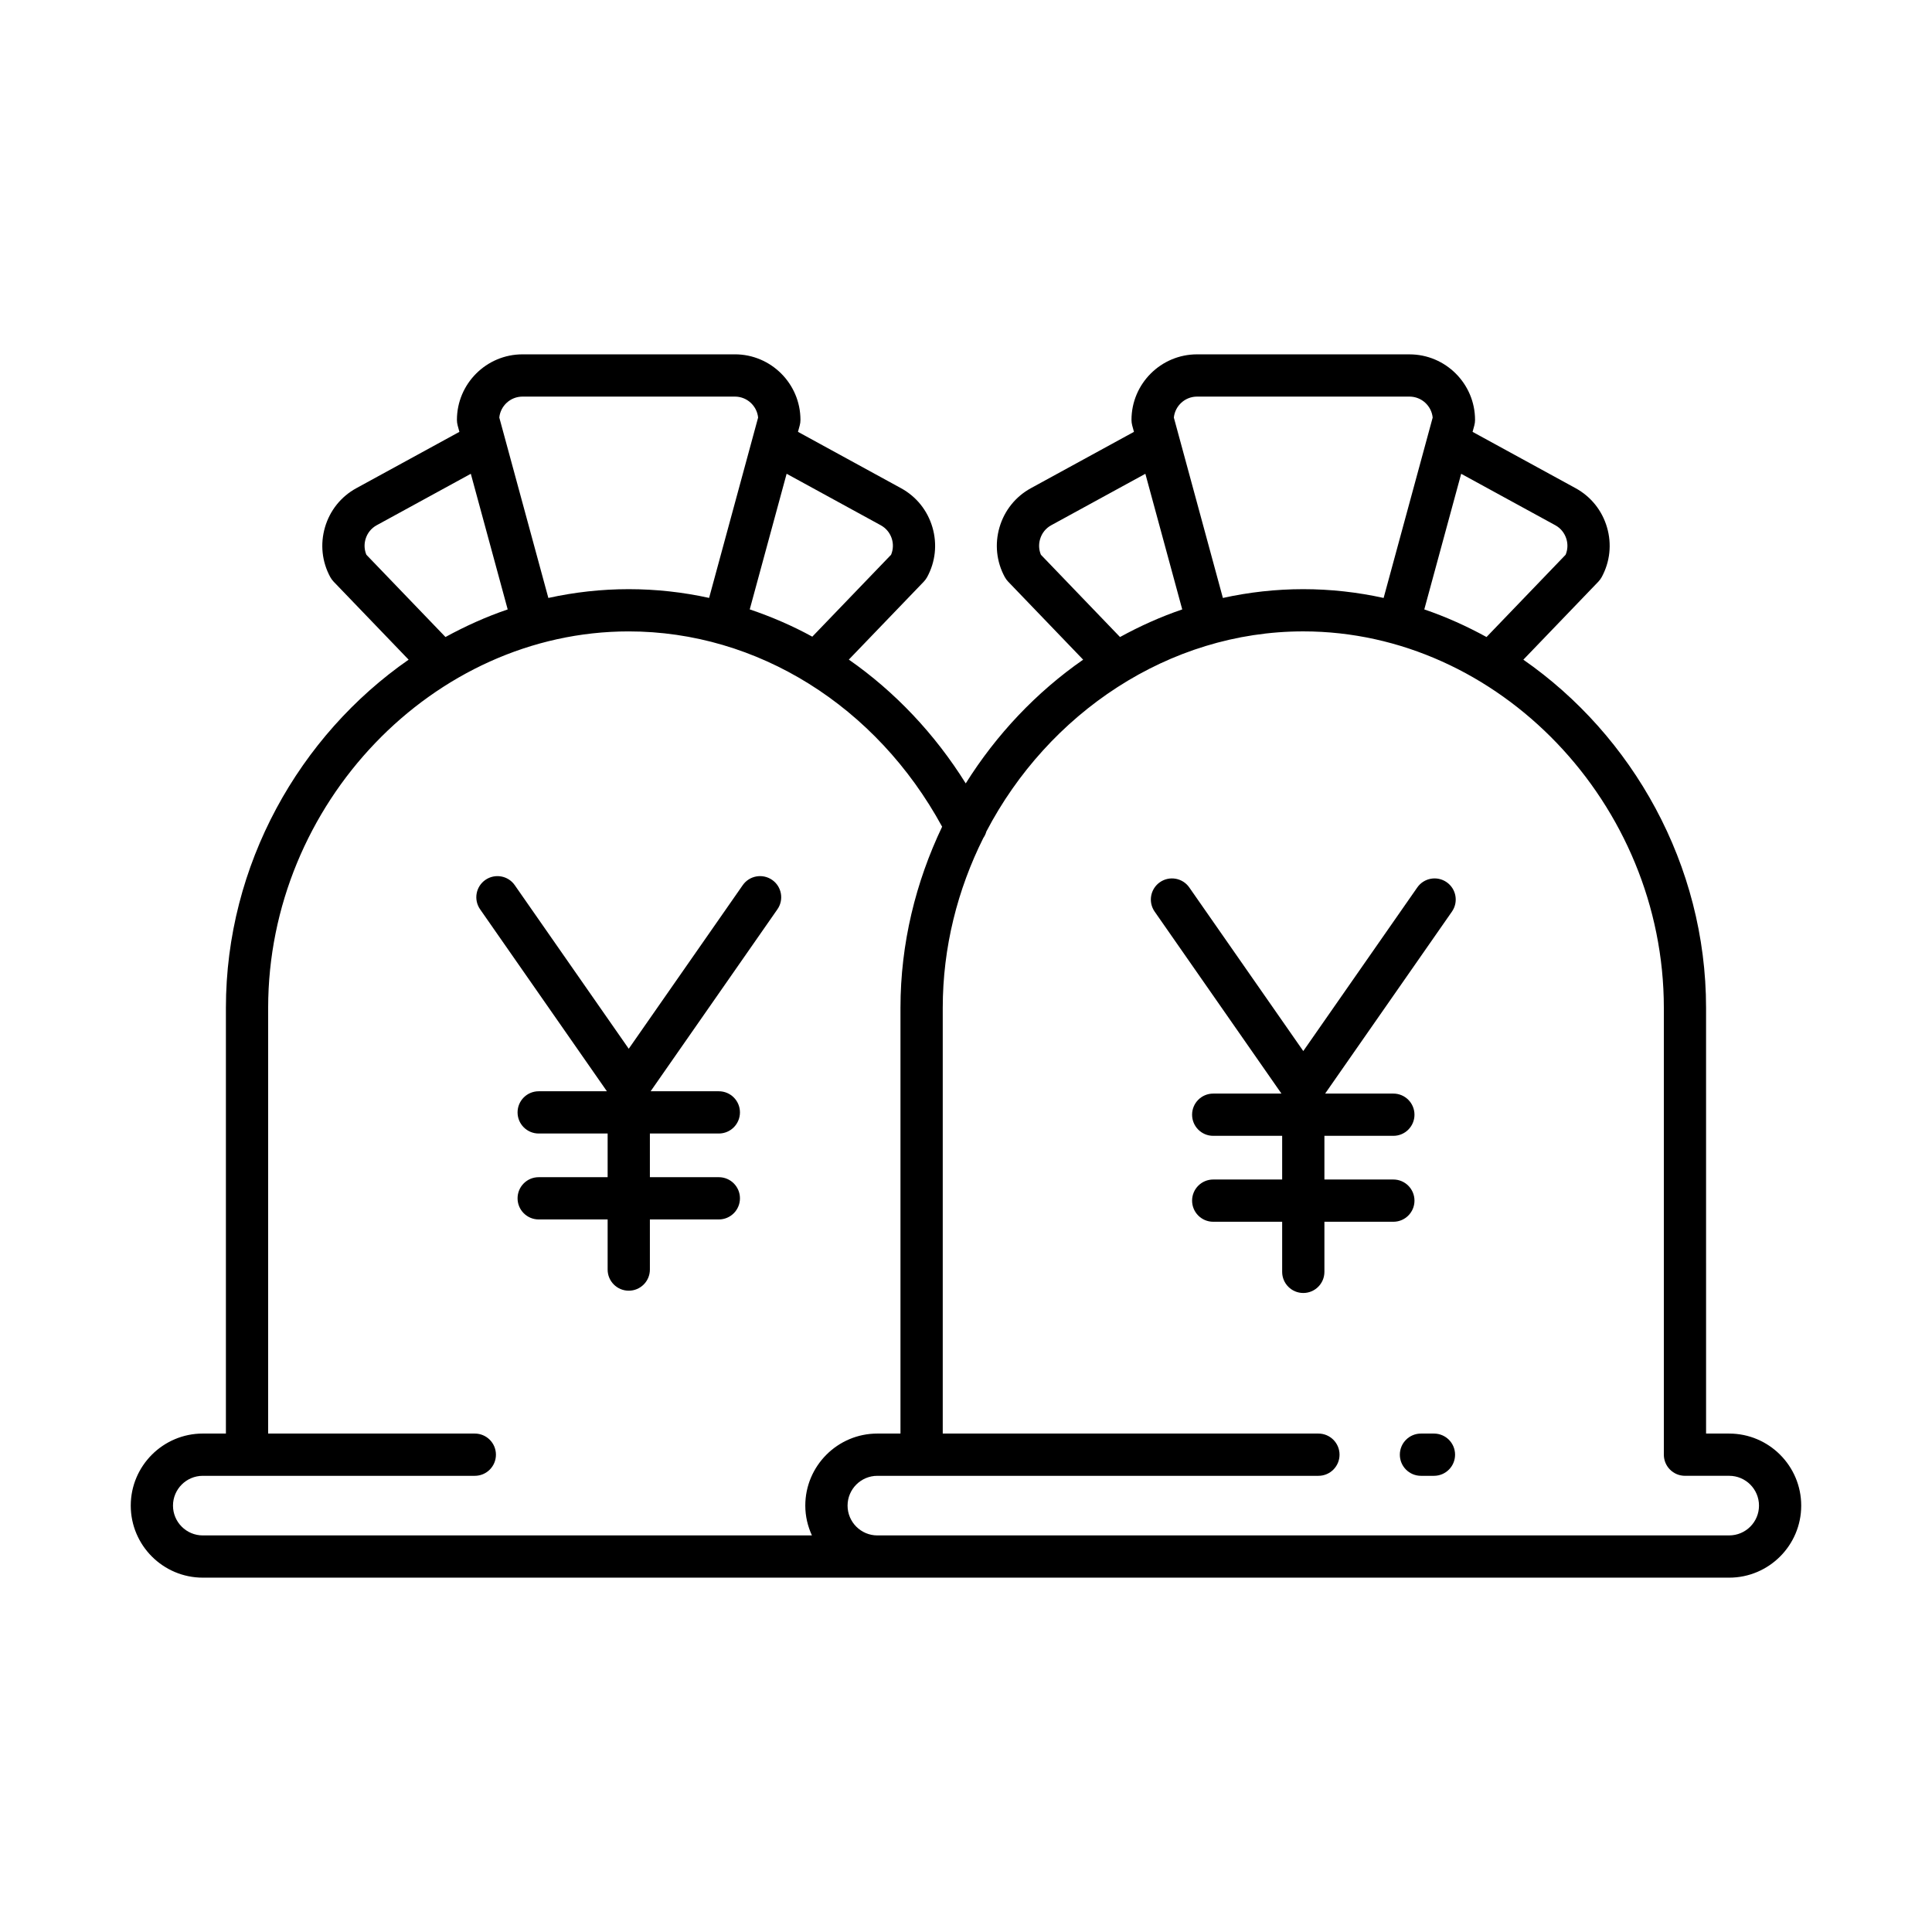
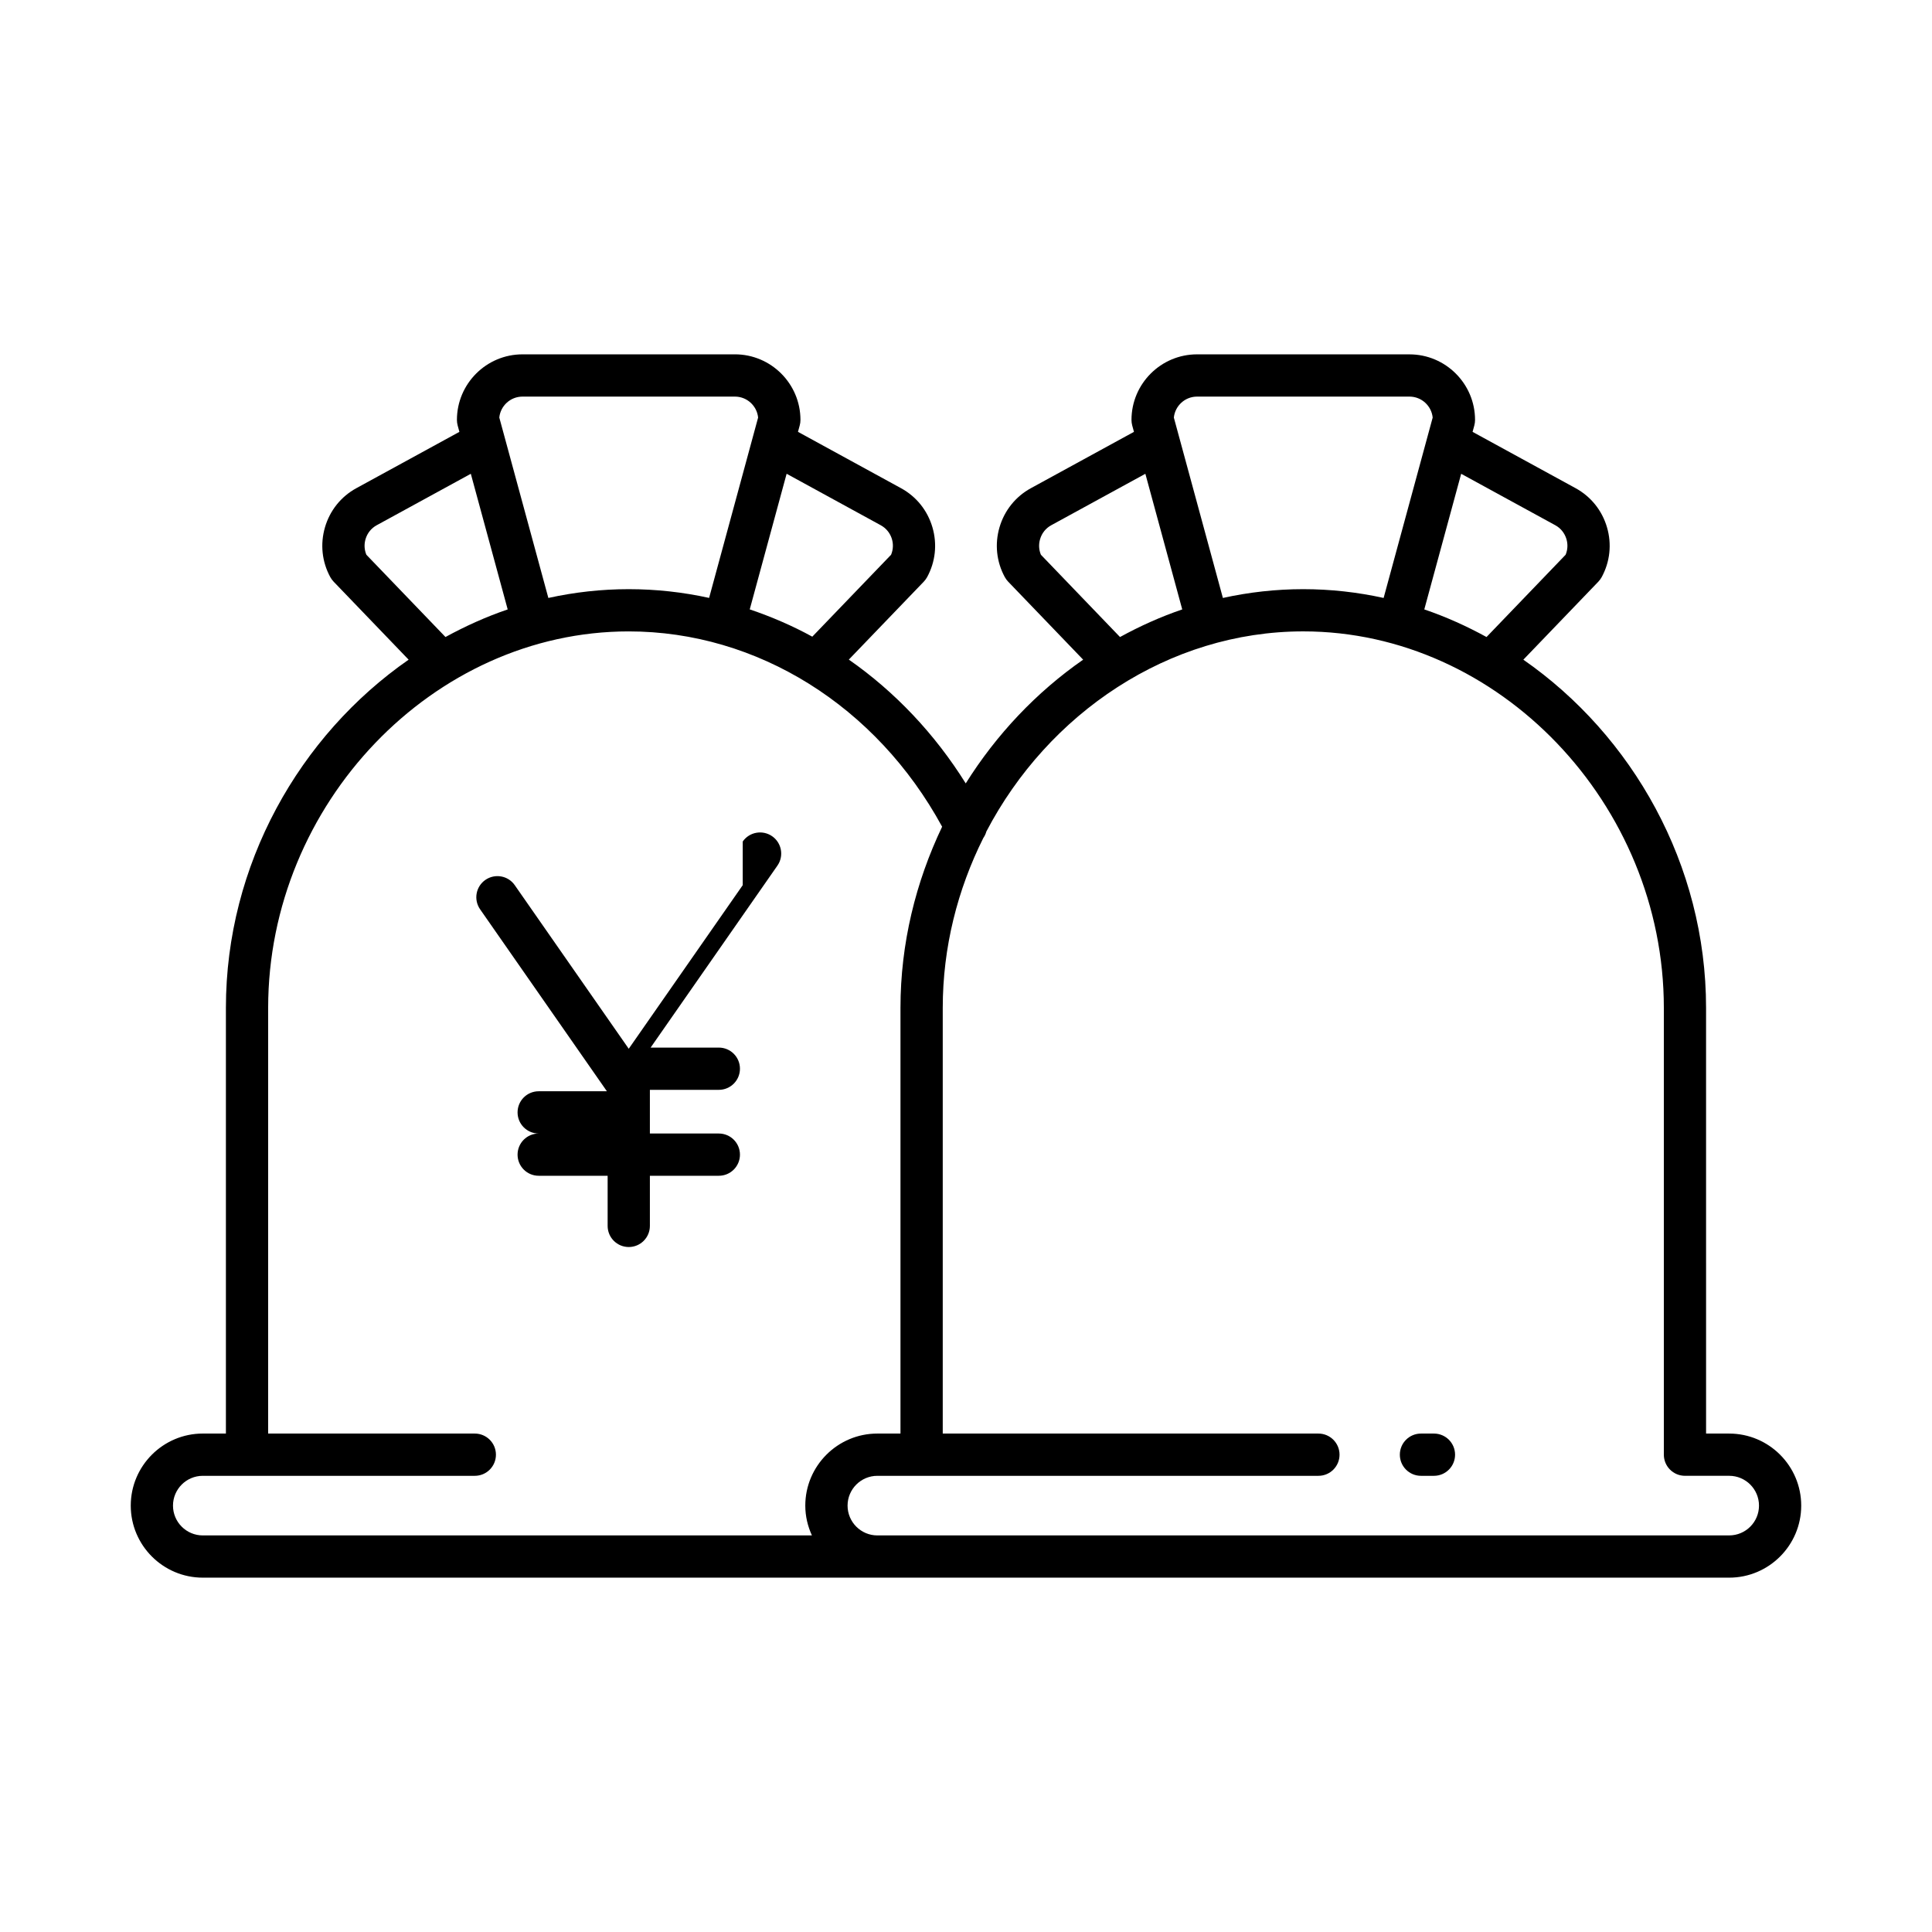
<svg xmlns="http://www.w3.org/2000/svg" fill="#000000" width="800px" height="800px" version="1.1" viewBox="144 144 512 512">
  <g>
    <path d="m602.25 523.91h-6.121l-0.004-112.81c0-37.969-19.504-72.18-48.422-92.277l19.875-20.676c0.344-0.359 0.641-0.762 0.879-1.195 2.215-4.062 2.719-8.758 1.41-13.219-1.305-4.465-4.266-8.145-8.324-10.363l-27.297-14.922 0.461-1.691c0.133-0.48 0.195-0.973 0.195-1.469 0-9.582-7.797-17.379-17.379-17.379l-56.293-0.004c-9.578 0-17.375 7.797-17.375 17.379 0 0.496 0.066 0.988 0.195 1.469l0.461 1.691-27.297 14.922c-4.062 2.219-7.019 5.898-8.332 10.363-1.305 4.461-0.809 9.156 1.41 13.219 0.242 0.438 0.535 0.836 0.879 1.195l19.875 20.676c-12.379 8.605-22.984 19.812-31.117 32.789-8.277-13.254-18.855-24.348-30.98-32.809l19.863-20.656c0.344-0.359 0.641-0.762 0.879-1.195 2.219-4.062 2.719-8.758 1.41-13.219-1.312-4.465-4.269-8.145-8.332-10.359l-27.297-14.926 0.461-1.695c0.133-0.48 0.195-0.973 0.195-1.469 0-9.582-7.797-17.379-17.375-17.379l-56.285 0.004c-9.582 0-17.379 7.797-17.379 17.379 0 0.496 0.066 0.988 0.195 1.469l0.461 1.695-27.297 14.918c-4.062 2.219-7.019 5.898-8.324 10.363-1.305 4.461-0.805 9.156 1.41 13.219 0.242 0.438 0.535 0.836 0.879 1.195l19.875 20.676c-28.918 20.098-48.422 54.309-48.422 92.277v112.81h-6.121c-10.527 0-19.094 8.566-19.094 19.094s8.566 19.094 19.094 19.094h404.5c10.527 0 19.094-8.566 19.094-19.094 0-10.523-8.566-19.09-19.094-19.09zm-71.023-254.35 24.949 13.637c1.438 0.781 2.481 2.094 2.953 3.684 0.406 1.387 0.324 2.832-0.223 4.133l-20.961 21.805c-5.277-2.891-10.773-5.371-16.492-7.316zm-69.996-20.457h56.297c3.199 0 5.832 2.438 6.148 5.555l-13 47.805c-6.906-1.52-14.031-2.328-21.301-2.328-7.266 0-14.391 0.809-21.297 2.328l-12.996-47.805c0.32-3.117 2.957-5.555 6.148-5.555zm-41.379 41.91c-0.547-1.301-0.629-2.746-0.219-4.133 0.465-1.59 1.516-2.902 2.953-3.684l24.949-13.637 9.773 35.945c-5.715 1.945-11.215 4.426-16.492 7.316zm-67.387-21.461 24.945 13.645c2.805 1.531 3.953 4.93 2.738 7.816l-20.879 21.711c-5.309-2.914-10.867-5.297-16.578-7.231zm-69.996-20.449h56.297c3.191 0 5.828 2.438 6.144 5.555l-12.988 47.793c-6.938-1.52-14.066-2.316-21.301-2.316-7.269 0-14.395 0.809-21.301 2.328l-13-47.809c0.316-3.113 2.953-5.551 6.148-5.551zm-41.375 41.91c-0.547-1.301-0.629-2.746-0.223-4.133 0.469-1.59 1.516-2.902 2.953-3.684l24.949-13.637 9.773 35.945c-5.715 1.945-11.211 4.426-16.488 7.312zm118.08 259.89h-161.43c-4.356 0-7.898-3.543-7.898-7.898 0-4.356 3.543-7.898 7.898-7.898h72.086c3.094 0 5.598-2.504 5.598-5.598s-2.504-5.598-5.598-5.598h-54.77l0.004-112.81c0-54.082 43.754-99.773 95.551-99.773 34.09 0 65.648 19.785 83.059 51.758-6.981 14.637-11.039 30.918-11.039 48.012v112.81h-6.129c-10.527 0-19.094 8.566-19.094 19.094 0 2.828 0.652 5.488 1.758 7.906zm243.08 0h-225.74c-4.356 0-7.898-3.543-7.898-7.898 0-4.356 3.543-7.898 7.898-7.898h116.88c3.094 0 5.598-2.504 5.598-5.598s-2.504-5.598-5.598-5.598l-99.555-0.004v-112.81c0-16.082 3.941-31.383 10.742-45.004 0.363-0.535 0.648-1.102 0.809-1.719 16.344-31.27 48.25-53.051 83.996-53.051 51.797 0 95.551 45.691 95.551 99.773v118.41c0 3.094 2.504 5.598 5.598 5.598h11.719c4.356 0 7.898 3.543 7.898 7.898 0.004 4.356-3.539 7.898-7.894 7.898z" />
    <path d="m524.01 523.91h-3.438c-3.094 0-5.598 2.504-5.598 5.598s2.504 5.598 5.598 5.598h3.438c3.094 0 5.598-2.504 5.598-5.598s-2.504-5.598-5.598-5.598z" />
-     <path d="m340.83 378.58-30.207 43.352-30.207-43.352c-1.766-2.543-5.254-3.152-7.789-1.395-2.535 1.766-3.16 5.254-1.395 7.789l33.602 48.223h-18.074c-3.094 0-5.598 2.504-5.598 5.598s2.504 5.598 5.598 5.598h18.27v11.574h-18.27c-3.094 0-5.598 2.504-5.598 5.598s2.504 5.598 5.598 5.598h18.27v13.285c0 3.094 2.504 5.598 5.598 5.598s5.598-2.504 5.598-5.598v-13.285h18.27c3.094 0 5.598-2.504 5.598-5.598s-2.504-5.598-5.598-5.598h-18.27v-11.574h18.27c3.094 0 5.598-2.504 5.598-5.598s-2.504-5.598-5.598-5.598h-18.074l33.602-48.223c1.766-2.535 1.141-6.023-1.395-7.789-2.543-1.762-6.031-1.145-7.797 1.395z" />
-     <path d="m519.59 379.19-30.207 43.352-30.207-43.352c-1.762-2.535-5.258-3.16-7.789-1.395-2.535 1.766-3.16 5.254-1.395 7.789l33.605 48.227h-18.082c-3.094 0-5.598 2.504-5.598 5.598s2.504 5.598 5.598 5.598h18.27v11.574h-18.27c-3.094 0-5.598 2.504-5.598 5.598s2.504 5.598 5.598 5.598h18.27v13.277c0 3.094 2.504 5.598 5.598 5.598s5.598-2.504 5.598-5.598v-13.277h18.27c3.094 0 5.598-2.504 5.598-5.598s-2.504-5.598-5.598-5.598h-18.27v-11.574h18.27c3.094 0 5.598-2.504 5.598-5.598s-2.504-5.598-5.598-5.598h-18.078l33.605-48.227c1.766-2.535 1.141-6.023-1.395-7.789-2.539-1.766-6.027-1.148-7.793 1.395z" />
+     <path d="m340.83 378.58-30.207 43.352-30.207-43.352c-1.766-2.543-5.254-3.152-7.789-1.395-2.535 1.766-3.16 5.254-1.395 7.789l33.602 48.223h-18.074c-3.094 0-5.598 2.504-5.598 5.598s2.504 5.598 5.598 5.598h18.27h-18.27c-3.094 0-5.598 2.504-5.598 5.598s2.504 5.598 5.598 5.598h18.27v13.285c0 3.094 2.504 5.598 5.598 5.598s5.598-2.504 5.598-5.598v-13.285h18.27c3.094 0 5.598-2.504 5.598-5.598s-2.504-5.598-5.598-5.598h-18.27v-11.574h18.27c3.094 0 5.598-2.504 5.598-5.598s-2.504-5.598-5.598-5.598h-18.074l33.602-48.223c1.766-2.535 1.141-6.023-1.395-7.789-2.543-1.762-6.031-1.145-7.797 1.395z" />
  </g>
</svg>